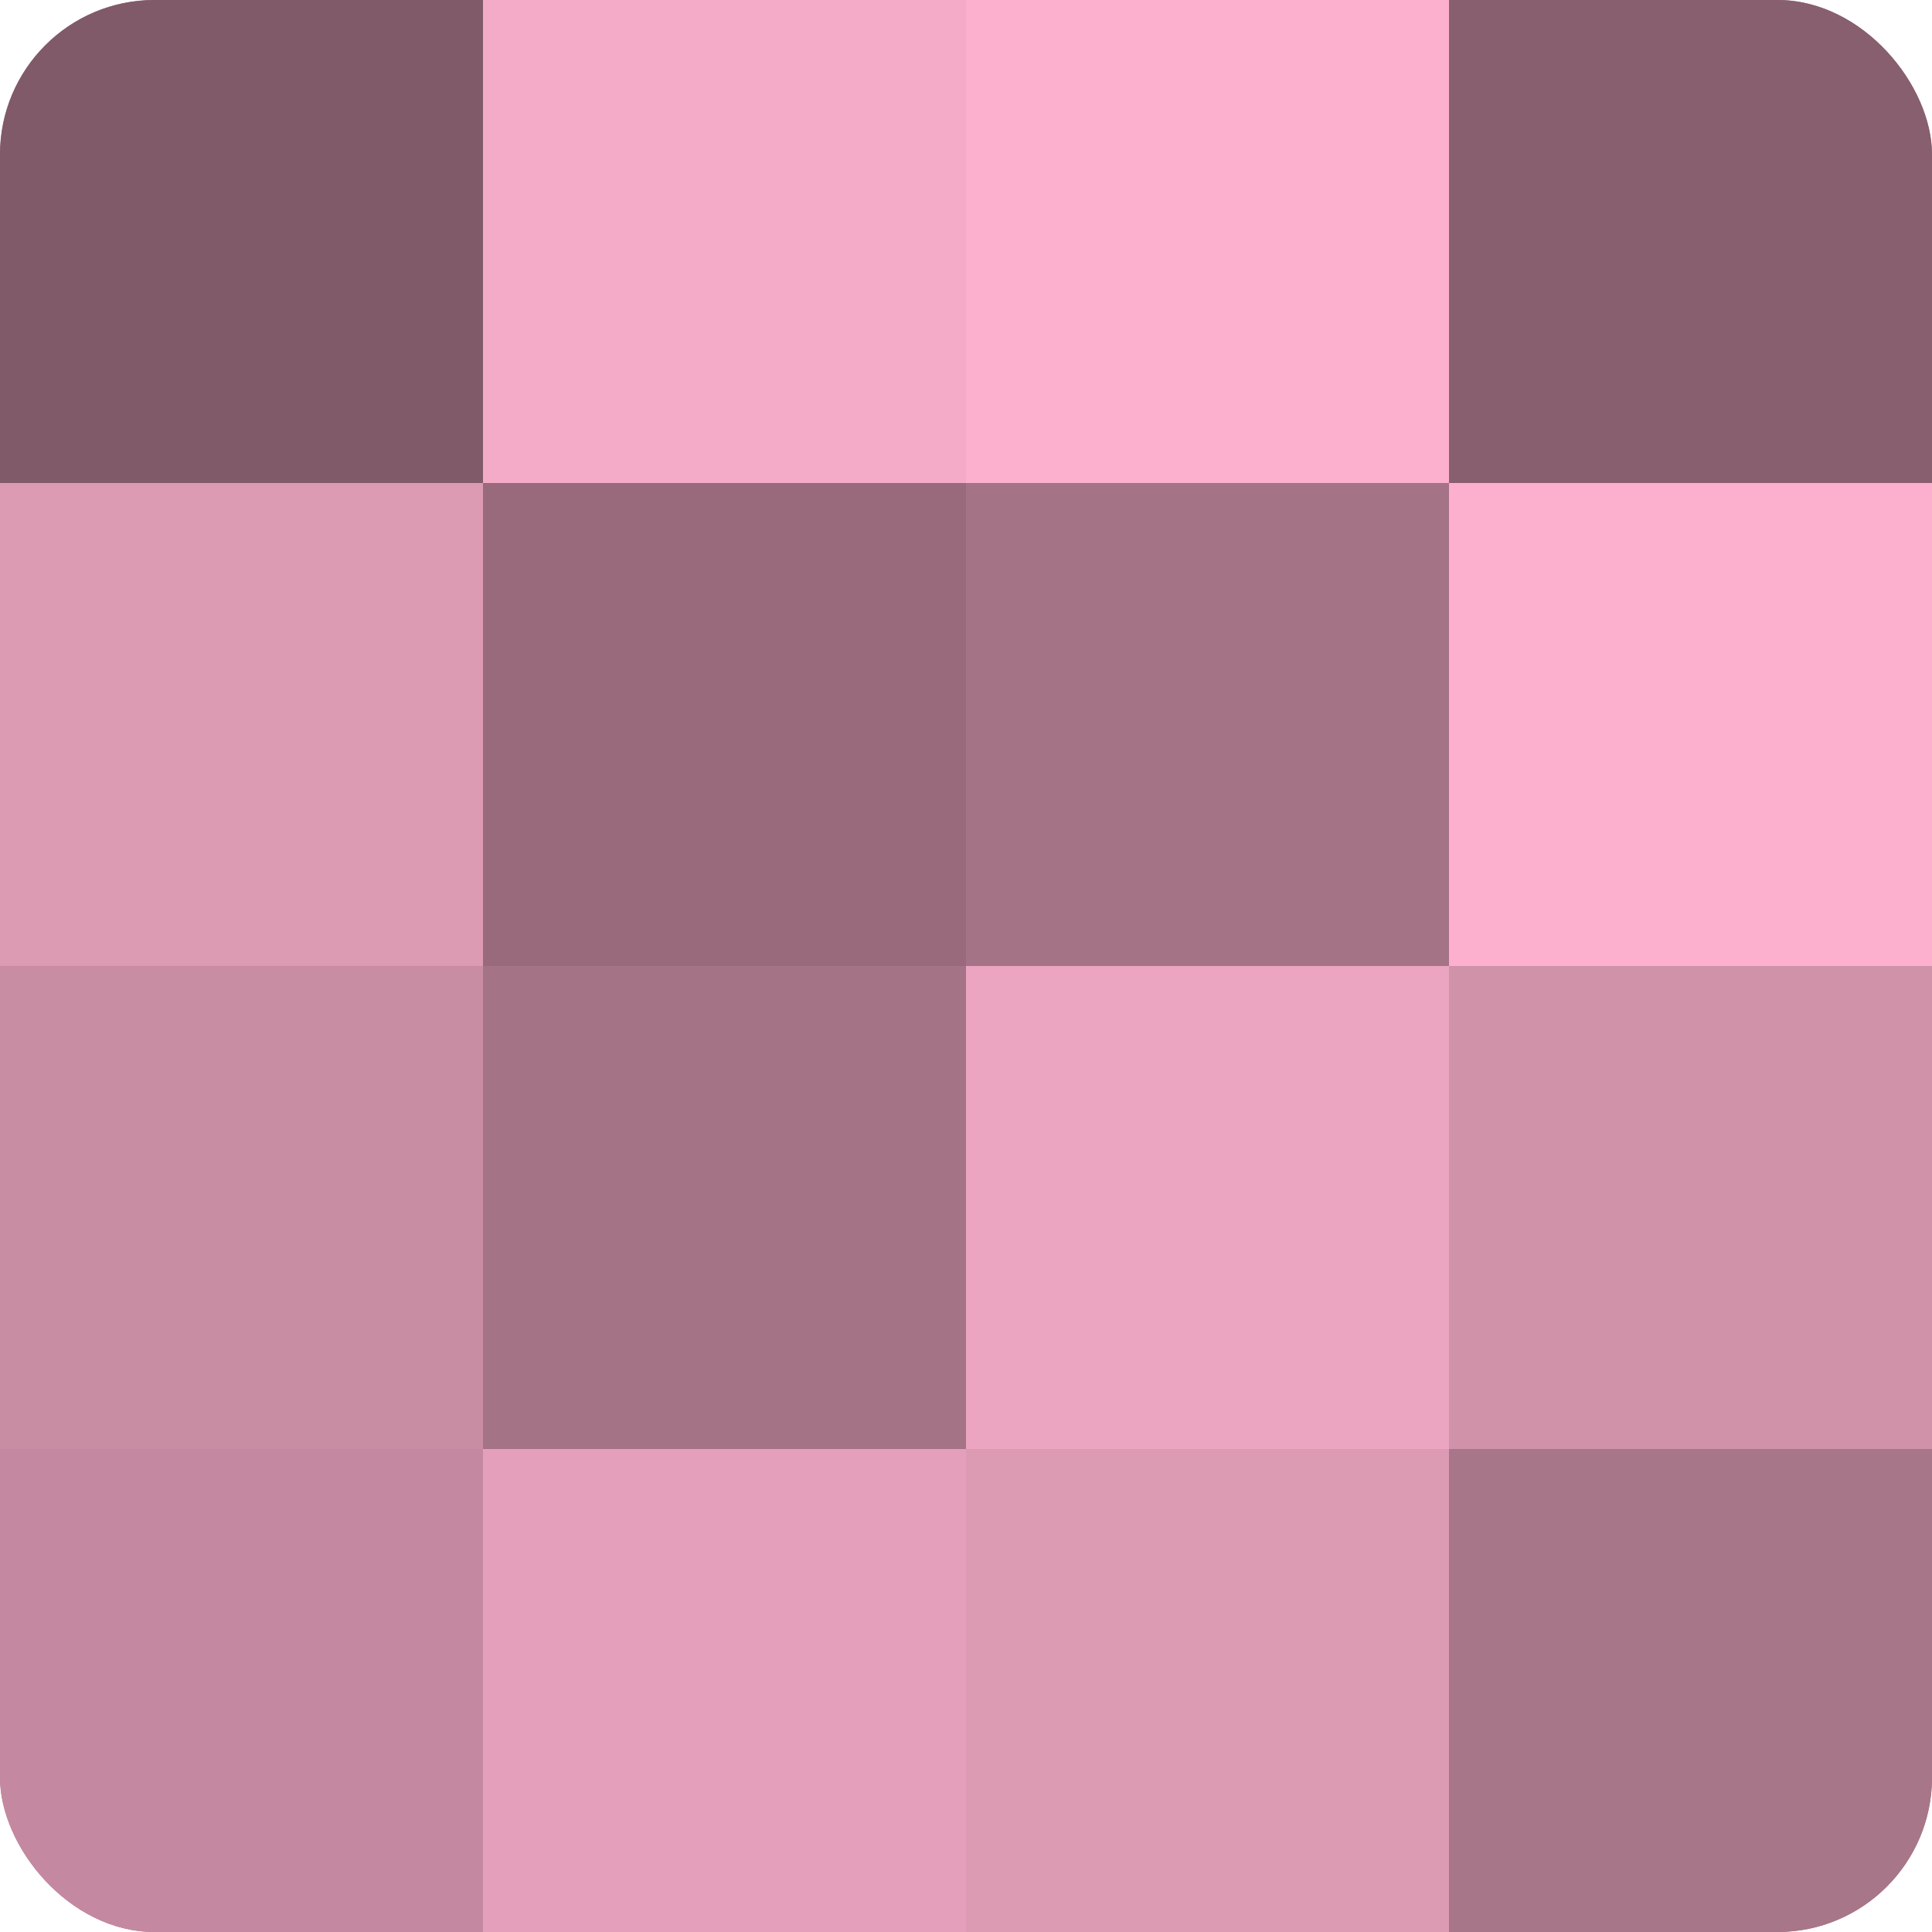
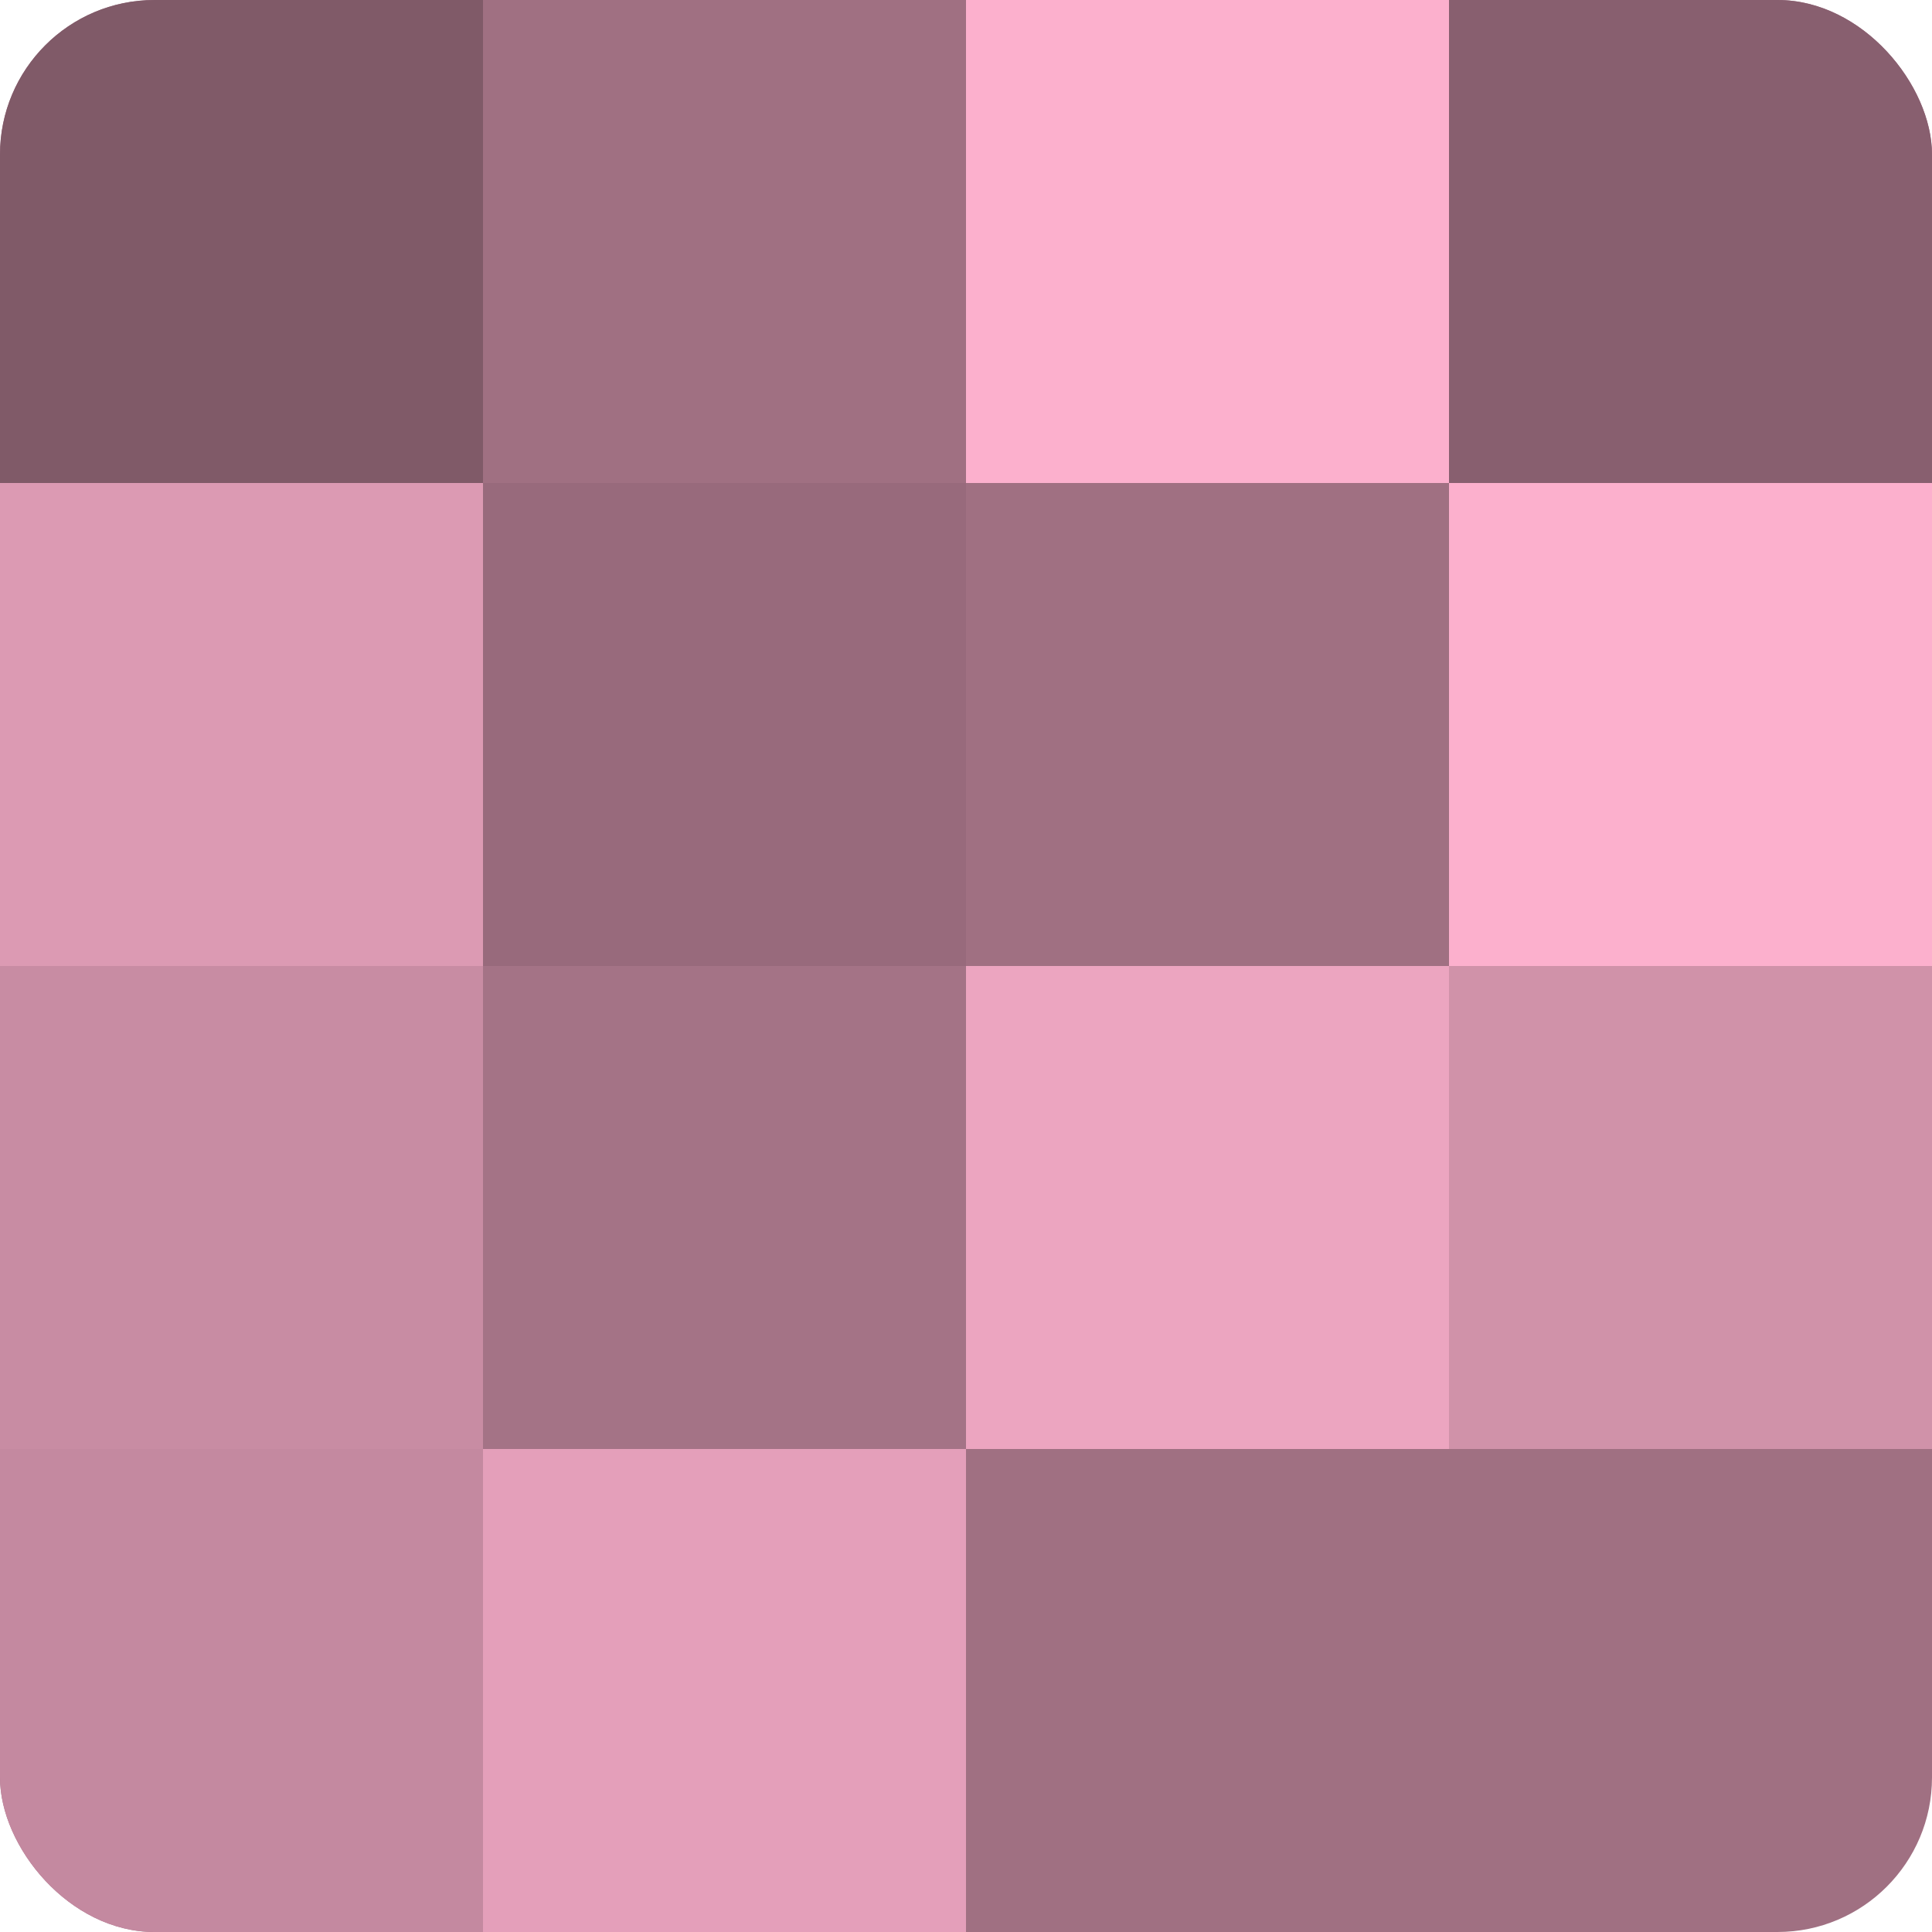
<svg xmlns="http://www.w3.org/2000/svg" width="60" height="60" viewBox="0 0 100 100" preserveAspectRatio="xMidYMid meet">
  <defs>
    <clipPath id="c" width="100" height="100">
      <rect width="100" height="100" rx="8" ry="8" />
    </clipPath>
  </defs>
  <g clip-path="url(#c)">
    <rect width="100" height="100" fill="#a07082" />
    <rect width="25" height="25" fill="#805a68" />
    <rect y="25" width="25" height="25" fill="#dc9ab3" />
    <rect y="50" width="25" height="25" fill="#c88ca3" />
    <rect y="75" width="25" height="25" fill="#c489a0" />
-     <rect x="25" width="25" height="25" fill="#f4abc7" />
    <rect x="25" y="25" width="25" height="25" fill="#986a7c" />
    <rect x="25" y="50" width="25" height="25" fill="#a47386" />
    <rect x="25" y="75" width="25" height="25" fill="#e49fba" />
    <rect x="50" width="25" height="25" fill="#fcb0cd" />
-     <rect x="50" y="25" width="25" height="25" fill="#a47386" />
    <rect x="50" y="50" width="25" height="25" fill="#eca5c0" />
-     <rect x="50" y="75" width="25" height="25" fill="#dc9ab3" />
    <rect x="75" width="25" height="25" fill="#885f6f" />
    <rect x="75" y="25" width="25" height="25" fill="#fcb0cd" />
    <rect x="75" y="50" width="25" height="25" fill="#d092a9" />
-     <rect x="75" y="75" width="25" height="25" fill="#a87689" />
  </g>
</svg>